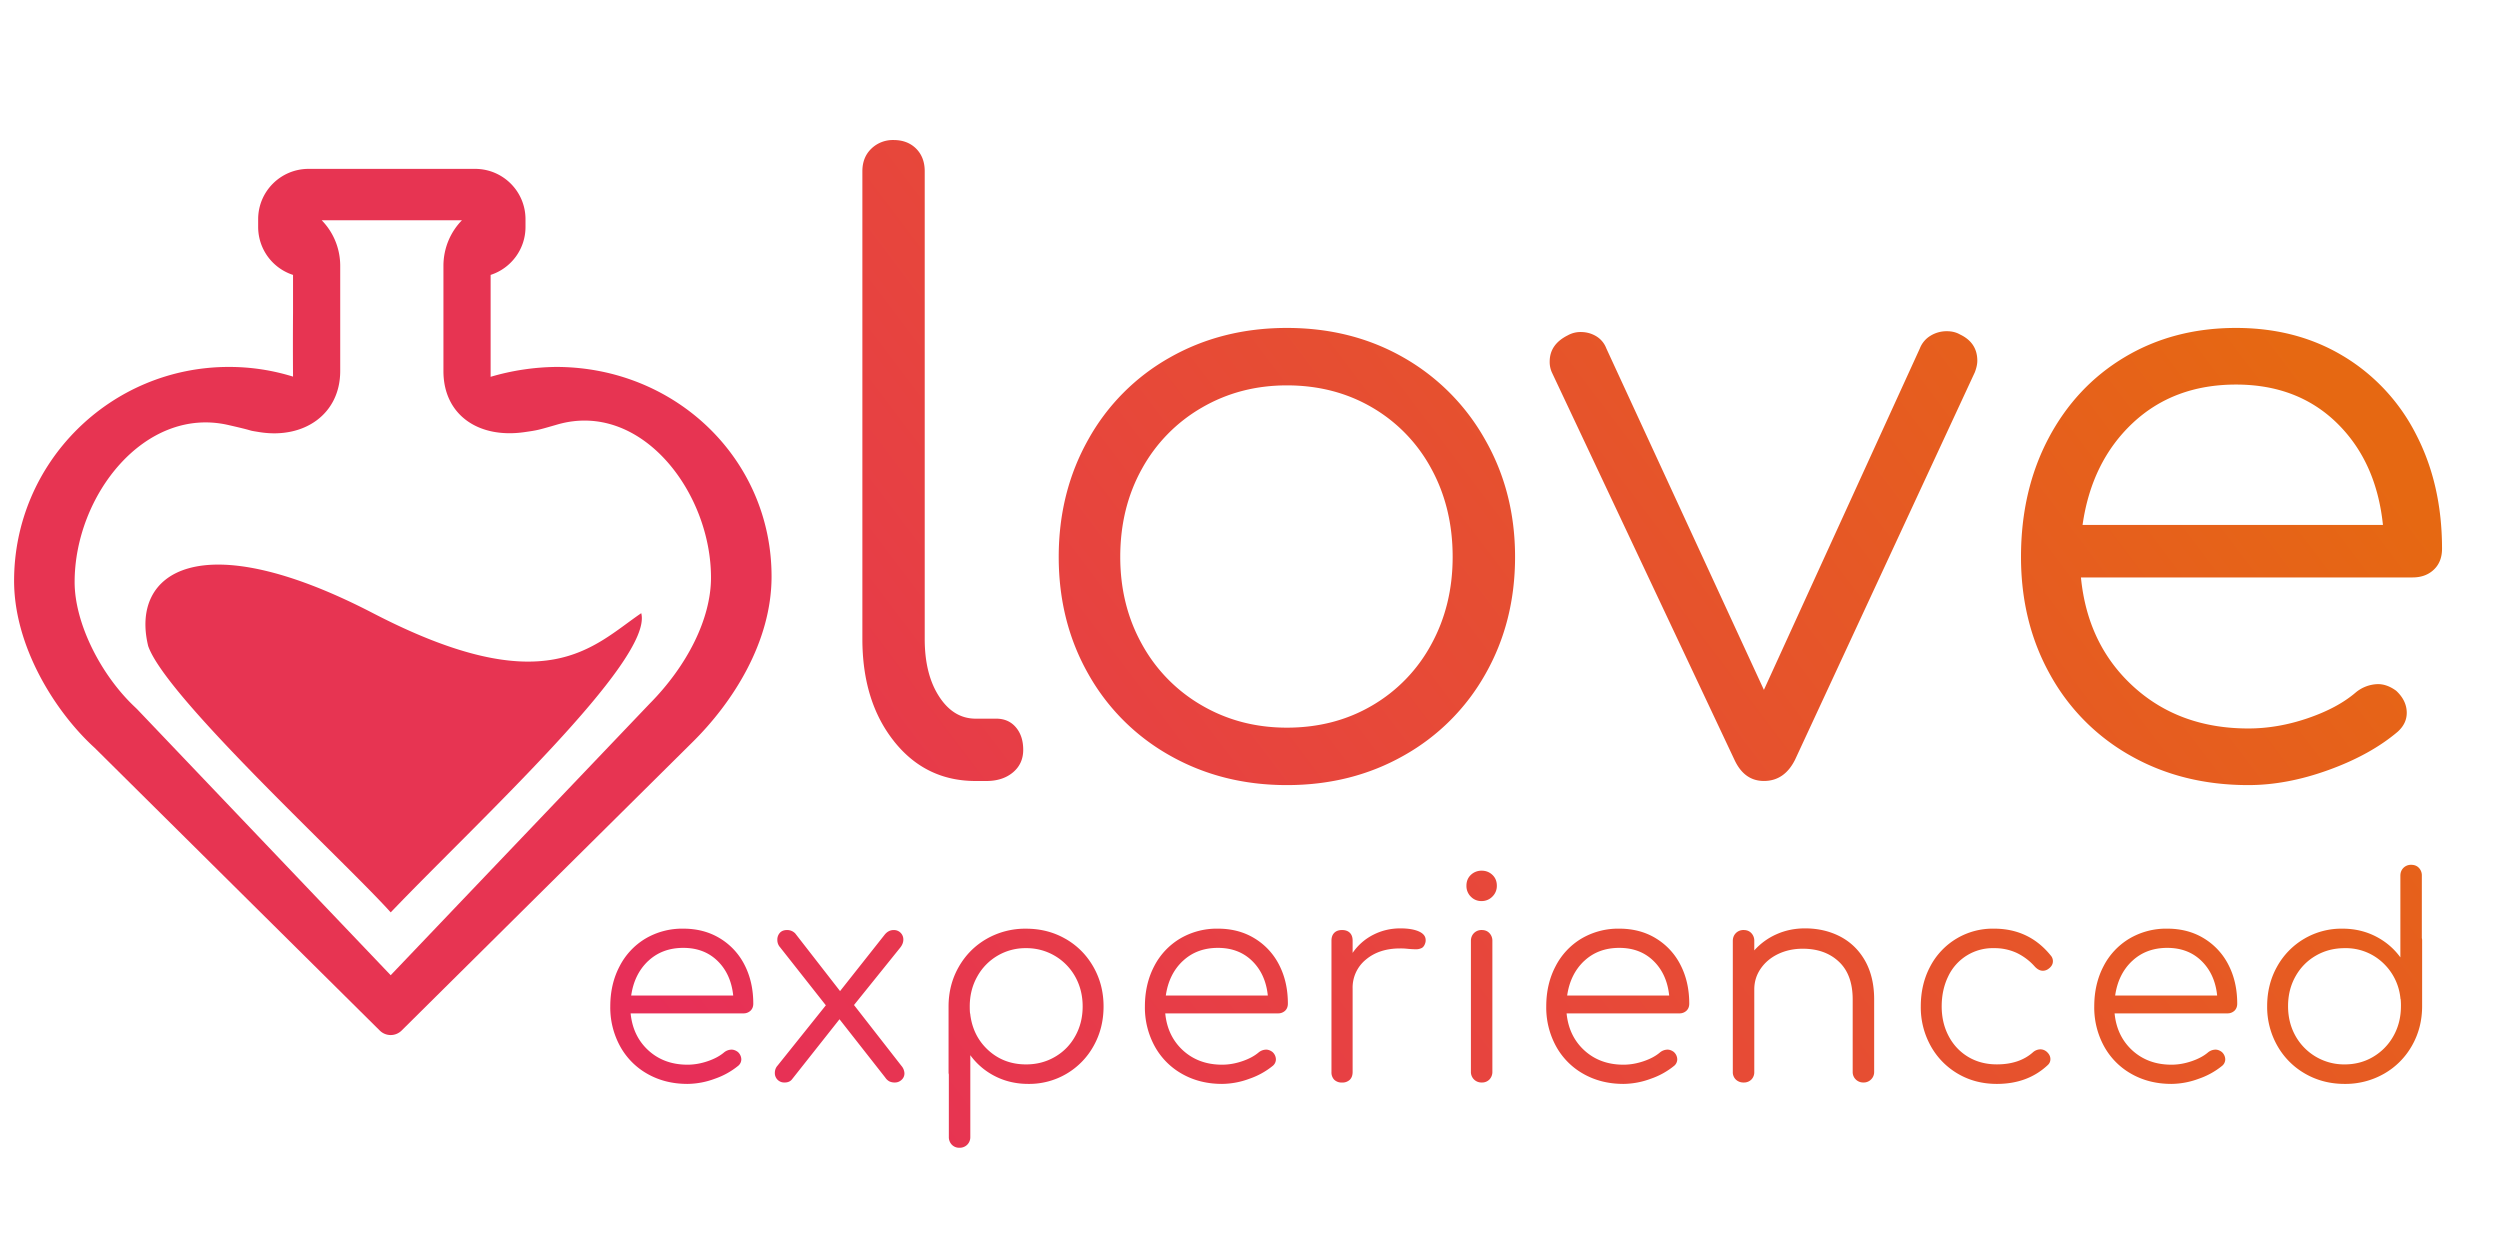
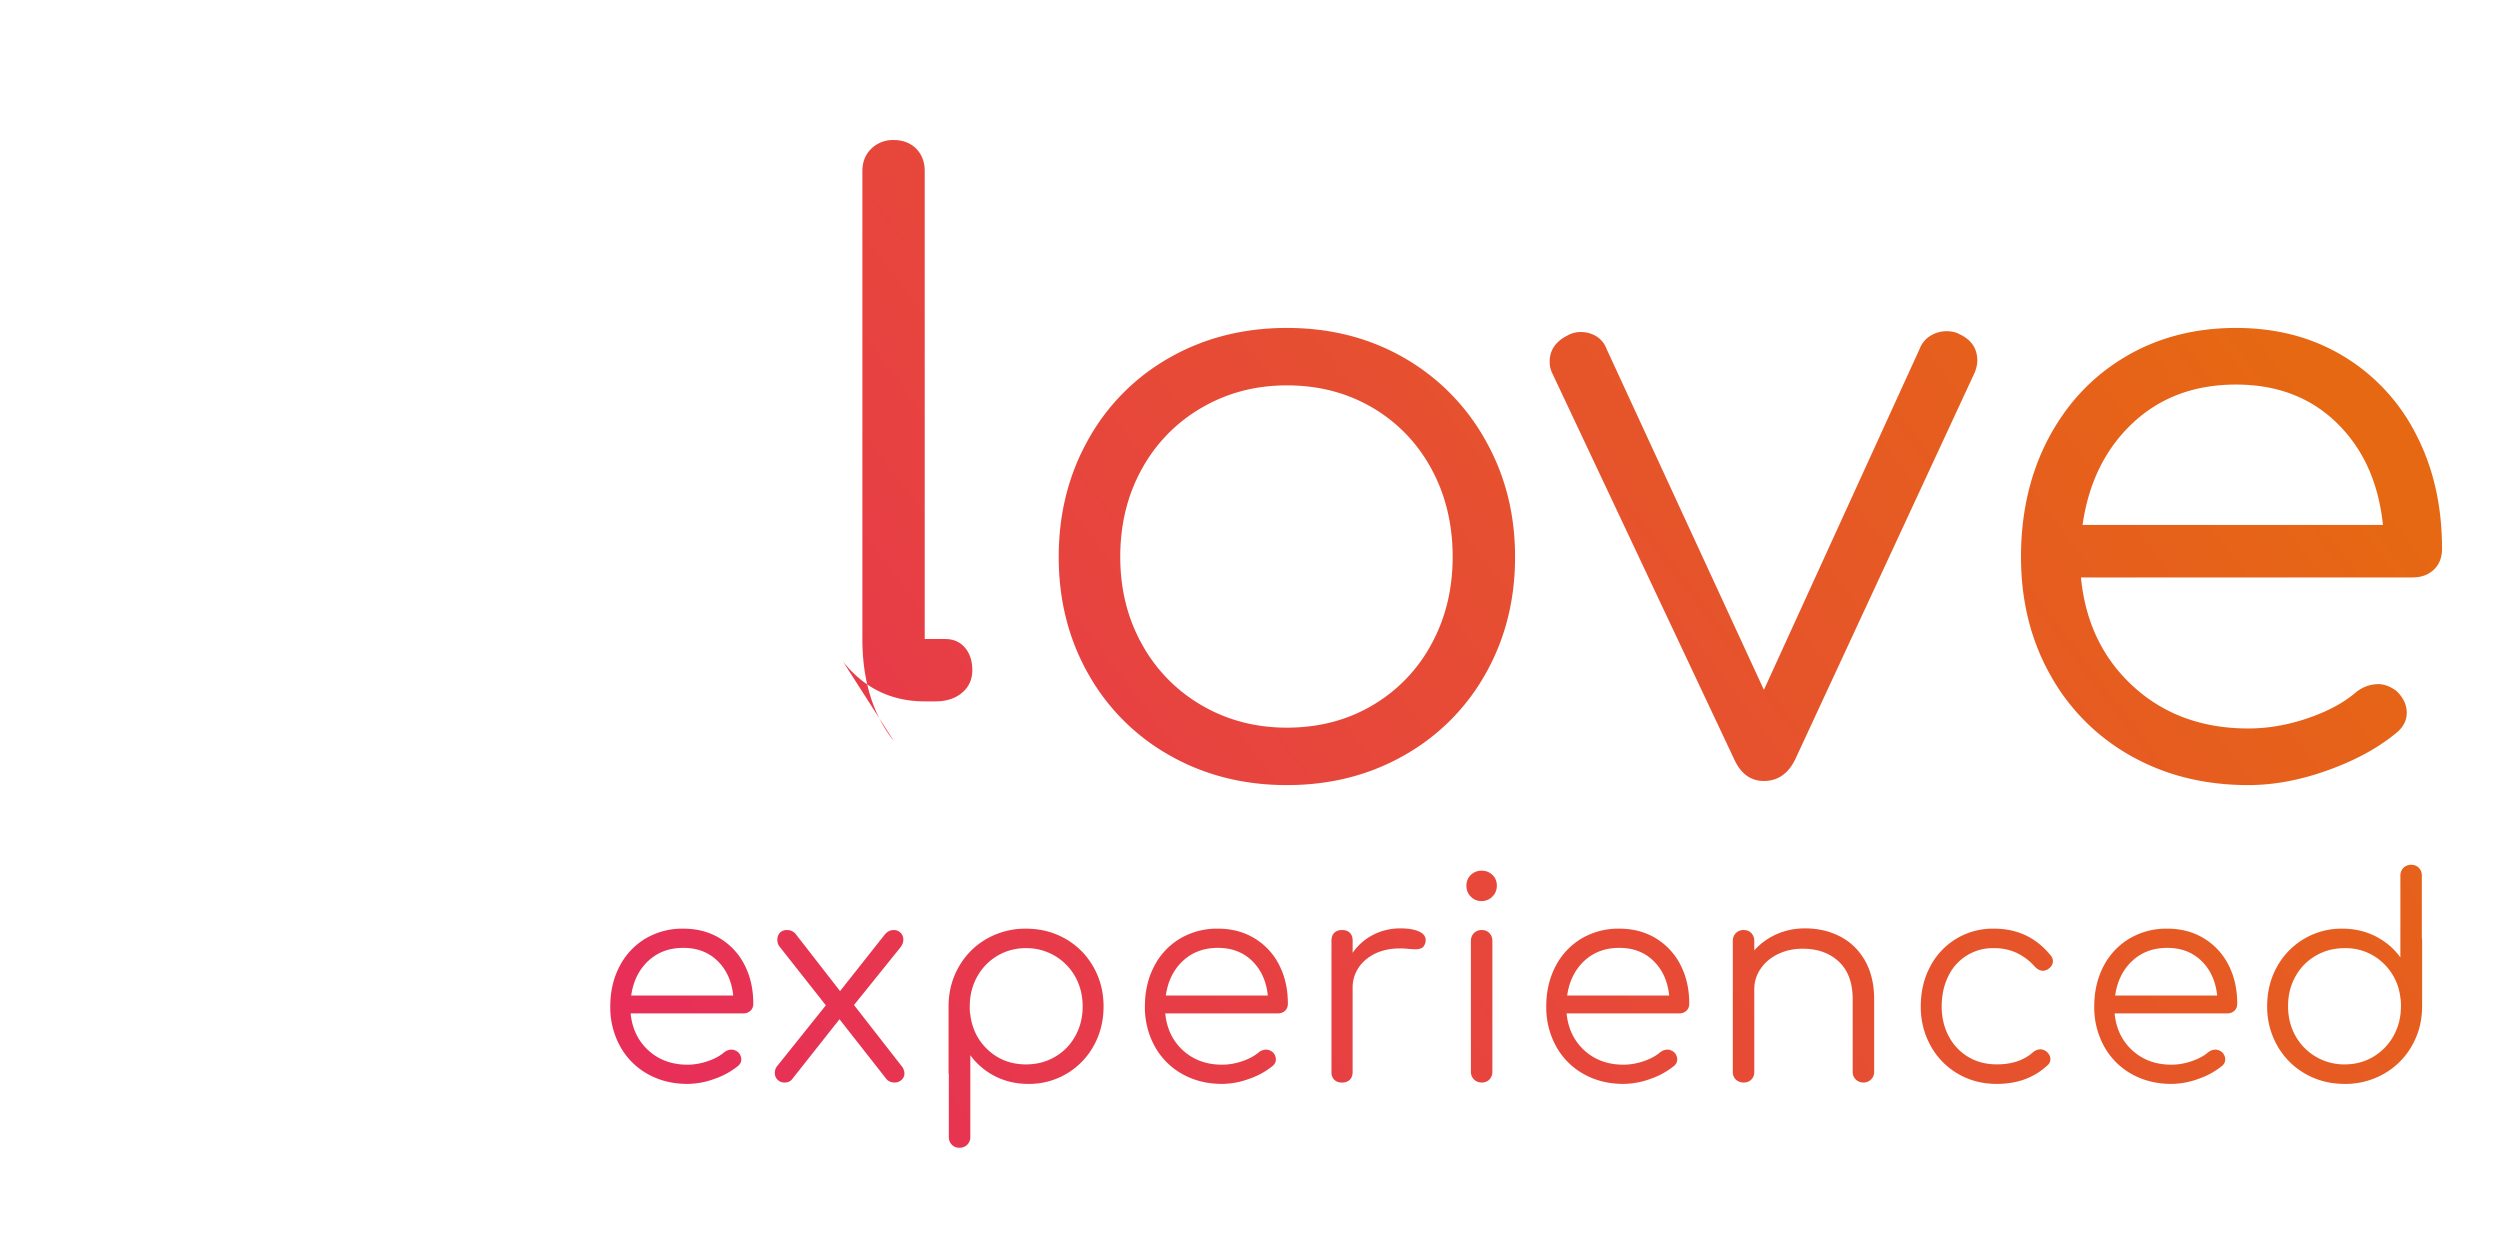
<svg xmlns="http://www.w3.org/2000/svg" width="80" height="40">
  <defs>
    <linearGradient x1="0%" y1="81.528%" y2="39.654%" id="a">
      <stop stop-color="#E72F58" offset="0%" />
      <stop stop-color="#E66812" offset="100%" />
    </linearGradient>
  </defs>
  <g fill="none" fill-rule="evenodd">
-     <path d="M9.377 12.053a142.906 142.906 0 0 1 0-2.054V8.797a1.612 1.612 0 0 1-1.116-1.534v-.248c0-.89.722-1.611 1.612-1.611h5.331c.89 0 1.612.721 1.612 1.611v.248c0 .717-.469 1.325-1.116 1.534v3.261a7.702 7.702 0 0 1 2.095-.316c3.815 0 6.895 2.944 6.895 6.706 0 2.095-1.239 4.035-2.556 5.327l-9.283 9.203a.496.496 0 0 1-.698 0L3.03 23.932C1.77 22.786.451 20.692.451 18.587c0-3.781 3.078-6.845 6.872-6.845a6.86 6.86 0 0 1 2.054.31zm.917-5.005c.37.377.593.898.593 1.46v3.364c0 1.381-1.159 2.184-2.583 1.956-.485-.078 0-.001-1.004-.229-2.665-.605-4.912 2.252-4.912 5.027 0 1.325.846 2.987 1.938 4.008l.063.061 8.113 8.512 8.28-8.682c1.206-1.216 1.97-2.723 1.97-4.043 0-2.734-2.236-5.667-4.912-4.899-.64.185-.64.185-1.049.244-1.491.218-2.601-.56-2.601-1.95v-3.37c0-.561.222-1.082.593-1.459h-4.489zm-5.55 13.634c-.583-2.366 1.639-3.94 7.193-1.06 5.555 2.88 7.025 1.06 8.583 0 .39 1.505-5.251 6.682-8.017 9.574-1.519-1.687-7.174-6.864-7.758-8.514z" fill-rule="nonzero" fill="#E73452" />
-     <path d="M22.584 25.612a2.1 2.1 0 0 1 .79.851c.186.363.28.776.28 1.24 0 .095-.03.171-.09.228a.323.323 0 0 1-.231.084h-3.604c.048.488.238.883.571 1.187.333.303.75.455 1.249.455.214 0 .43-.038.647-.112.217-.074.39-.168.522-.28a.39.39 0 0 1 .24-.09c.066 0 .131.024.197.071a.322.322 0 0 1 .116.241.27.27 0 0 1-.099.205 2.425 2.425 0 0 1-.749.415 2.56 2.56 0 0 1-.874.165c-.476 0-.9-.106-1.275-.317a2.26 2.26 0 0 1-.879-.883 2.578 2.578 0 0 1-.317-1.28c0-.481.1-.91.3-1.288a2.2 2.2 0 0 1 .829-.884 2.313 2.313 0 0 1 1.208-.316c.44 0 .83.102 1.169.308zm-2.293.726c-.297.28-.478.649-.544 1.107h3.265c-.048-.458-.214-.827-.5-1.107-.285-.279-.65-.419-1.097-.419-.452 0-.826.14-1.124.42zm8.2 3.595a.271.271 0 0 1-.093.21.305.305 0 0 1-.21.084.397.397 0 0 1-.178-.035.374.374 0 0 1-.134-.125l-1.463-1.864-1.516 1.917c-.054.072-.134.107-.241.107a.299.299 0 0 1-.312-.303c0-.095.03-.175.089-.24l1.543-1.927-1.463-1.856a.345.345 0 0 1-.089-.24.32.32 0 0 1 .08-.223c.054-.06.131-.09.232-.09s.187.036.259.107l1.436 1.847 1.418-1.793c.083-.107.181-.16.294-.16a.299.299 0 0 1 .313.303c0 .089-.033.175-.099.258l-1.48 1.838 1.516 1.944a.395.395 0 0 1 .098.241zm5.154-4.304c.378.217.675.516.892.897.217.38.326.803.326 1.266 0 .464-.106.885-.317 1.262a2.352 2.352 0 0 1-2.092 1.218c-.386 0-.74-.082-1.061-.245a2.207 2.207 0 0 1-.794-.674v2.614a.338.338 0 0 1-.098.25.338.338 0 0 1-.25.098.324.324 0 0 1-.245-.099.347.347 0 0 1-.094-.25V29.97a.27.27 0 0 1-.009-.08v-2.097c0-.463.109-.886.326-1.266.217-.38.514-.68.892-.897a2.487 2.487 0 0 1 1.262-.325c.464 0 .885.108 1.262.325zm-.339 3.778c.277-.16.494-.382.651-.665.158-.282.237-.599.237-.95 0-.35-.08-.667-.237-.95a1.78 1.78 0 0 0-1.574-.914 1.756 1.756 0 0 0-1.565.914c-.158.283-.237.6-.237.95 0 .101.003.176.01.223a.1.1 0 0 1 .008.045c.06.464.254.844.584 1.142.33.297.73.446 1.2.446.339 0 .647-.08.923-.241zm6.385-3.795a2.1 2.1 0 0 1 .79.851c.187.363.28.776.28 1.24 0 .095-.03.171-.089.228a.323.323 0 0 1-.232.084h-3.603c.047.488.238.883.57 1.187.334.303.75.455 1.25.455.213 0 .429-.038.646-.112.217-.074.39-.168.522-.28a.39.39 0 0 1 .24-.09c.066 0 .131.024.197.071a.322.322 0 0 1 .116.241.27.27 0 0 1-.098.205 2.425 2.425 0 0 1-.75.415 2.56 2.56 0 0 1-.874.165c-.475 0-.9-.106-1.275-.317a2.26 2.26 0 0 1-.879-.883 2.578 2.578 0 0 1-.316-1.28c0-.481.1-.91.298-1.288a2.2 2.2 0 0 1 .83-.884 2.313 2.313 0 0 1 1.209-.316c.44 0 .829.102 1.168.308zm-2.292.726c-.298.28-.479.649-.544 1.107h3.264c-.047-.458-.214-.827-.5-1.107-.285-.279-.65-.419-1.096-.419-.452 0-.827.14-1.124.42zm7.553-.945c.146.065.218.158.218.277a.27.27 0 0 1-.009.08c-.023.083-.06.14-.111.17a.414.414 0 0 1-.21.044 3.55 3.55 0 0 1-.276-.018 1.88 1.88 0 0 0-.214-.009c-.446 0-.81.119-1.093.357a1.156 1.156 0 0 0-.424.928v2.666c0 .108-.03.19-.089.25a.338.338 0 0 1-.25.09.338.338 0 0 1-.25-.09.338.338 0 0 1-.088-.25v-4.2c0-.108.03-.19.089-.25.06-.06.143-.09.25-.09.107 0 .19.03.25.09.059.06.088.142.088.25v.392a1.77 1.77 0 0 1 .66-.58c.268-.137.557-.205.866-.205.25 0 .447.033.593.098zm1.764 4.736a.338.338 0 0 1-.098-.25v-4.183c0-.1.033-.184.098-.25a.338.338 0 0 1 .25-.098c.101 0 .183.033.245.099a.347.347 0 0 1 .094.25v4.183a.347.347 0 0 1-.094.25.324.324 0 0 1-.245.097.338.338 0 0 1-.25-.098zm-.102-5.85a.481.481 0 0 1-.139-.349c0-.143.048-.258.143-.348a.49.49 0 0 1 .348-.133c.13 0 .244.044.339.133.095.09.143.205.143.348a.473.473 0 0 1-.143.348.473.473 0 0 1-.348.143.459.459 0 0 1-.343-.143zm5.92 1.333a2.1 2.1 0 0 1 .79.851c.187.363.281.776.281 1.24 0 .095-.03.171-.09.228a.323.323 0 0 1-.231.084H49.68c.048.488.238.883.571 1.187.333.303.75.455 1.249.455.214 0 .43-.038.647-.112.217-.074.39-.168.521-.28a.39.39 0 0 1 .241-.09c.066 0 .131.024.197.071a.322.322 0 0 1 .115.241.27.27 0 0 1-.098.205 2.425 2.425 0 0 1-.749.415 2.56 2.56 0 0 1-.874.165c-.476 0-.9-.106-1.275-.317a2.26 2.26 0 0 1-.88-.883 2.578 2.578 0 0 1-.316-1.28c0-.481.1-.91.3-1.288a2.2 2.2 0 0 1 .829-.884 2.313 2.313 0 0 1 1.208-.316c.44 0 .83.102 1.169.308zm-2.292.726c-.297.28-.478.649-.544 1.107h3.265c-.048-.458-.214-.827-.5-1.107-.285-.279-.65-.419-1.097-.419-.452 0-.826.14-1.124.42zm8.205-.776c.336.179.599.439.79.78.19.343.285.752.285 1.227v2.32a.327.327 0 0 1-.099.24.327.327 0 0 1-.24.098.338.338 0 0 1-.25-.098.327.327 0 0 1-.098-.24v-2.32c0-.529-.147-.932-.442-1.208-.294-.277-.68-.415-1.155-.415-.291 0-.554.057-.79.17-.234.112-.42.269-.557.468-.137.199-.205.42-.205.664v2.64a.332.332 0 0 1-.094.246.332.332 0 0 1-.245.093.347.347 0 0 1-.25-.093.324.324 0 0 1-.098-.246v-4.192c0-.1.033-.184.098-.25a.338.338 0 0 1 .25-.098c.101 0 .183.033.245.099a.347.347 0 0 1 .094.25V26a2.08 2.08 0 0 1 .714-.518c.28-.125.582-.187.91-.187.422 0 .8.09 1.137.267zm3.753 4.384a2.342 2.342 0 0 1-.87-.892 2.542 2.542 0 0 1-.316-1.262c0-.475.101-.902.303-1.28a2.253 2.253 0 0 1 2.043-1.208c.743 0 1.347.285 1.81.856a.273.273 0 0 1 .072.187c0 .096-.05.179-.152.25a.3.3 0 0 1-.17.054c-.089 0-.175-.045-.258-.134a1.824 1.824 0 0 0-.589-.442 1.693 1.693 0 0 0-.713-.147 1.573 1.573 0 0 0-1.467.9c-.14.286-.21.608-.21.964 0 .351.074.668.223.95.149.283.357.504.624.665.268.16.574.24.919.24.476 0 .86-.127 1.15-.383a.37.37 0 0 1 .241-.098c.072 0 .137.024.197.071.083.072.125.152.125.241 0 .077-.03.143-.09.196-.428.399-.969.598-1.623.598-.464 0-.88-.109-1.249-.326zm7.87-4.334a2.1 2.1 0 0 1 .79.851c.187.363.28.776.28 1.24 0 .095-.03.171-.089.228a.323.323 0 0 1-.232.084h-3.603c.047.488.238.883.57 1.187.334.303.75.455 1.25.455.213 0 .429-.038.646-.112.217-.074.391-.168.522-.28a.39.39 0 0 1 .24-.09c.066 0 .132.024.197.071a.322.322 0 0 1 .116.241.27.27 0 0 1-.098.205 2.425 2.425 0 0 1-.75.415 2.56 2.56 0 0 1-.874.165c-.475 0-.9-.106-1.275-.317a2.26 2.26 0 0 1-.879-.883 2.578 2.578 0 0 1-.316-1.28c0-.481.1-.91.298-1.288a2.2 2.2 0 0 1 .83-.884 2.313 2.313 0 0 1 1.209-.316c.44 0 .83.102 1.168.308zm-2.292.726c-.298.28-.479.649-.544 1.107h3.264c-.047-.458-.214-.827-.5-1.107-.285-.279-.65-.419-1.096-.419-.452 0-.827.14-1.124.42zm9.279-.65v2.095c0 .464-.109.886-.326 1.267a2.37 2.37 0 0 1-.892.896 2.487 2.487 0 0 1-1.262.326c-.464 0-.884-.109-1.262-.326a2.37 2.37 0 0 1-.892-.896 2.511 2.511 0 0 1-.325-1.267c0-.463.105-.884.316-1.262a2.352 2.352 0 0 1 2.092-1.217c.386 0 .74.082 1.061.245.321.164.586.388.794.674v-2.614c0-.101.033-.184.098-.25a.338.338 0 0 1 .25-.098c.101 0 .183.033.245.098a.347.347 0 0 1 .094.25v1.998a.27.27 0 0 1 .009.08zm-1.561 3.714a1.77 1.77 0 0 0 .647-.669c.157-.282.236-.599.236-.95a1.99 1.99 0 0 0-.009-.223.1.1 0 0 1-.009-.044 1.79 1.79 0 0 0-.584-1.142 1.729 1.729 0 0 0-1.2-.446c-.339 0-.646.08-.923.241-.276.16-.493.382-.651.665-.158.282-.236.599-.236.95 0 .35.078.667.236.95a1.78 1.78 0 0 0 1.574.914c.34 0 .645-.082.919-.246zM28.155 19.304c-.674-.849-1.01-1.939-1.01-3.27V1.065c0-.297.096-.538.288-.722a.988.988 0 0 1 .71-.275c.297 0 .538.092.722.275.183.184.275.425.275.723v14.97c0 .753.153 1.365.46 1.838.306.473.696.71 1.169.71h.656c.263 0 .473.091.63.275.158.184.237.425.237.722 0 .298-.11.539-.328.722-.22.184-.504.276-.854.276h-.341c-1.068 0-1.94-.424-2.614-1.274zm8.831.46a6.813 6.813 0 0 1-2.613-2.613c-.63-1.112-.945-2.36-.945-3.743s.315-2.635.945-3.755a6.788 6.788 0 0 1 2.613-2.627c1.112-.63 2.36-.945 3.743-.945s2.626.315 3.73.945a6.908 6.908 0 0 1 2.612 2.627c.64 1.12.96 2.372.96 3.755 0 1.384-.316 2.631-.946 3.743a6.813 6.813 0 0 1-2.614 2.613c-1.111.63-2.359.946-3.742.946s-2.63-.316-3.743-.946zm6.474-1.602a5.018 5.018 0 0 0 1.891-1.957c.455-.831.683-1.764.683-2.797 0-1.05-.228-1.991-.683-2.823a5.018 5.018 0 0 0-1.89-1.957c-.806-.472-1.717-.709-2.732-.709-.998 0-1.904.237-2.718.71a5.083 5.083 0 0 0-1.918 1.956c-.464.832-.696 1.773-.696 2.823 0 1.033.232 1.966.696 2.797a5.083 5.083 0 0 0 1.918 1.957c.814.473 1.72.71 2.718.71 1.015 0 1.926-.237 2.731-.71zm19.363-11.03c0 .104-.026.227-.079.367l-5.752 12.396c-.227.456-.56.683-.998.683-.42 0-.735-.227-.945-.683l-5.83-12.37a.812.812 0 0 1-.08-.367c0-.368.193-.648.578-.84a.832.832 0 0 1 .42-.106c.176 0 .338.044.487.132a.773.773 0 0 1 .328.393l5.042 10.926 4.99-10.926a.821.821 0 0 1 .342-.407.988.988 0 0 1 .525-.144c.158 0 .298.035.42.105.368.175.552.455.552.84zm11.72-.145a6.183 6.183 0 0 1 2.324 2.508c.552 1.068.827 2.285.827 3.65 0 .28-.087.504-.262.67-.175.167-.403.25-.683.25h-10.61c.14 1.436.7 2.6 1.68 3.493.98.893 2.206 1.34 3.677 1.34.63 0 1.265-.11 1.904-.329.64-.219 1.151-.495 1.537-.827a1.15 1.15 0 0 1 .709-.263c.192 0 .385.07.578.21.227.21.341.447.341.71 0 .227-.096.428-.289.603-.578.49-1.313.898-2.206 1.222-.893.324-1.75.486-2.574.486-1.4 0-2.652-.311-3.755-.933a6.655 6.655 0 0 1-2.587-2.6c-.622-1.112-.933-2.368-.933-3.769 0-1.418.294-2.683.88-3.795.587-1.111 1.4-1.978 2.443-2.6 1.041-.621 2.228-.932 3.558-.932 1.296 0 2.443.302 3.44.906zm-6.75 2.14c-.875.823-1.41 1.909-1.602 3.257h9.612c-.14-1.348-.63-2.434-1.47-3.257-.84-.822-1.918-1.234-3.23-1.234-1.331 0-2.434.412-3.31 1.234z" fill="url(#a)" transform="translate(.451 4.413)" />
+     <path d="M22.584 25.612a2.1 2.1 0 0 1 .79.851c.186.363.28.776.28 1.24 0 .095-.03.171-.09.228a.323.323 0 0 1-.231.084h-3.604c.048.488.238.883.571 1.187.333.303.75.455 1.249.455.214 0 .43-.038.647-.112.217-.074.39-.168.522-.28a.39.39 0 0 1 .24-.09c.066 0 .131.024.197.071a.322.322 0 0 1 .116.241.27.27 0 0 1-.099.205 2.425 2.425 0 0 1-.749.415 2.56 2.56 0 0 1-.874.165c-.476 0-.9-.106-1.275-.317a2.26 2.26 0 0 1-.879-.883 2.578 2.578 0 0 1-.317-1.28c0-.481.1-.91.3-1.288a2.2 2.2 0 0 1 .829-.884 2.313 2.313 0 0 1 1.208-.316c.44 0 .83.102 1.169.308zm-2.293.726c-.297.28-.478.649-.544 1.107h3.265c-.048-.458-.214-.827-.5-1.107-.285-.279-.65-.419-1.097-.419-.452 0-.826.14-1.124.42zm8.2 3.595a.271.271 0 0 1-.093.21.305.305 0 0 1-.21.084.397.397 0 0 1-.178-.035.374.374 0 0 1-.134-.125l-1.463-1.864-1.516 1.917c-.054.072-.134.107-.241.107a.299.299 0 0 1-.312-.303c0-.095.03-.175.089-.24l1.543-1.927-1.463-1.856a.345.345 0 0 1-.089-.24.32.32 0 0 1 .08-.223c.054-.06.131-.09.232-.09s.187.036.259.107l1.436 1.847 1.418-1.793c.083-.107.181-.16.294-.16a.299.299 0 0 1 .313.303c0 .089-.033.175-.099.258l-1.48 1.838 1.516 1.944a.395.395 0 0 1 .098.241zm5.154-4.304c.378.217.675.516.892.897.217.38.326.803.326 1.266 0 .464-.106.885-.317 1.262a2.352 2.352 0 0 1-2.092 1.218c-.386 0-.74-.082-1.061-.245a2.207 2.207 0 0 1-.794-.674v2.614a.338.338 0 0 1-.098.25.338.338 0 0 1-.25.098.324.324 0 0 1-.245-.099.347.347 0 0 1-.094-.25V29.97a.27.27 0 0 1-.009-.08v-2.097c0-.463.109-.886.326-1.266.217-.38.514-.68.892-.897a2.487 2.487 0 0 1 1.262-.325c.464 0 .885.108 1.262.325zm-.339 3.778c.277-.16.494-.382.651-.665.158-.282.237-.599.237-.95 0-.35-.08-.667-.237-.95a1.78 1.78 0 0 0-1.574-.914 1.756 1.756 0 0 0-1.565.914c-.158.283-.237.6-.237.95 0 .101.003.176.01.223a.1.1 0 0 1 .008.045c.06.464.254.844.584 1.142.33.297.73.446 1.2.446.339 0 .647-.08.923-.241zm6.385-3.795a2.1 2.1 0 0 1 .79.851c.187.363.28.776.28 1.24 0 .095-.03.171-.089.228a.323.323 0 0 1-.232.084h-3.603c.047.488.238.883.57 1.187.334.303.75.455 1.25.455.213 0 .429-.038.646-.112.217-.074.39-.168.522-.28a.39.39 0 0 1 .24-.09c.066 0 .131.024.197.071a.322.322 0 0 1 .116.241.27.27 0 0 1-.098.205 2.425 2.425 0 0 1-.75.415 2.56 2.56 0 0 1-.874.165c-.475 0-.9-.106-1.275-.317a2.26 2.26 0 0 1-.879-.883 2.578 2.578 0 0 1-.316-1.28c0-.481.1-.91.298-1.288a2.2 2.2 0 0 1 .83-.884 2.313 2.313 0 0 1 1.209-.316c.44 0 .829.102 1.168.308zm-2.292.726c-.298.28-.479.649-.544 1.107h3.264c-.047-.458-.214-.827-.5-1.107-.285-.279-.65-.419-1.096-.419-.452 0-.827.14-1.124.42zm7.553-.945c.146.065.218.158.218.277a.27.27 0 0 1-.009.08c-.023.083-.06.14-.111.17a.414.414 0 0 1-.21.044 3.55 3.55 0 0 1-.276-.018 1.88 1.88 0 0 0-.214-.009c-.446 0-.81.119-1.093.357a1.156 1.156 0 0 0-.424.928v2.666c0 .108-.03.19-.089.25a.338.338 0 0 1-.25.09.338.338 0 0 1-.25-.09.338.338 0 0 1-.088-.25v-4.2c0-.108.03-.19.089-.25.06-.06.143-.09.25-.09.107 0 .19.03.25.09.059.06.088.142.088.25v.392a1.77 1.77 0 0 1 .66-.58c.268-.137.557-.205.866-.205.25 0 .447.033.593.098zm1.764 4.736a.338.338 0 0 1-.098-.25v-4.183c0-.1.033-.184.098-.25a.338.338 0 0 1 .25-.098c.101 0 .183.033.245.099a.347.347 0 0 1 .094.25v4.183a.347.347 0 0 1-.094.25.324.324 0 0 1-.245.097.338.338 0 0 1-.25-.098zm-.102-5.85a.481.481 0 0 1-.139-.349c0-.143.048-.258.143-.348a.49.49 0 0 1 .348-.133c.13 0 .244.044.339.133.095.09.143.205.143.348a.473.473 0 0 1-.143.348.473.473 0 0 1-.348.143.459.459 0 0 1-.343-.143zm5.92 1.333a2.1 2.1 0 0 1 .79.851c.187.363.281.776.281 1.24 0 .095-.03.171-.09.228a.323.323 0 0 1-.231.084H49.68c.048.488.238.883.571 1.187.333.303.75.455 1.249.455.214 0 .43-.038.647-.112.217-.074.39-.168.521-.28a.39.39 0 0 1 .241-.09c.066 0 .131.024.197.071a.322.322 0 0 1 .115.241.27.27 0 0 1-.098.205 2.425 2.425 0 0 1-.749.415 2.56 2.56 0 0 1-.874.165c-.476 0-.9-.106-1.275-.317a2.26 2.26 0 0 1-.88-.883 2.578 2.578 0 0 1-.316-1.28c0-.481.1-.91.3-1.288a2.2 2.2 0 0 1 .829-.884 2.313 2.313 0 0 1 1.208-.316c.44 0 .83.102 1.169.308zm-2.292.726c-.297.28-.478.649-.544 1.107h3.265c-.048-.458-.214-.827-.5-1.107-.285-.279-.65-.419-1.097-.419-.452 0-.826.14-1.124.42zm8.205-.776c.336.179.599.439.79.78.19.343.285.752.285 1.227v2.32a.327.327 0 0 1-.099.24.327.327 0 0 1-.24.098.338.338 0 0 1-.25-.098.327.327 0 0 1-.098-.24v-2.32c0-.529-.147-.932-.442-1.208-.294-.277-.68-.415-1.155-.415-.291 0-.554.057-.79.17-.234.112-.42.269-.557.468-.137.199-.205.42-.205.664v2.64a.332.332 0 0 1-.094.246.332.332 0 0 1-.245.093.347.347 0 0 1-.25-.093.324.324 0 0 1-.098-.246v-4.192c0-.1.033-.184.098-.25a.338.338 0 0 1 .25-.098c.101 0 .183.033.245.099a.347.347 0 0 1 .094.25V26a2.08 2.08 0 0 1 .714-.518c.28-.125.582-.187.91-.187.422 0 .8.09 1.137.267zm3.753 4.384a2.342 2.342 0 0 1-.87-.892 2.542 2.542 0 0 1-.316-1.262c0-.475.101-.902.303-1.28a2.253 2.253 0 0 1 2.043-1.208c.743 0 1.347.285 1.81.856a.273.273 0 0 1 .072.187c0 .096-.05.179-.152.25a.3.3 0 0 1-.17.054c-.089 0-.175-.045-.258-.134a1.824 1.824 0 0 0-.589-.442 1.693 1.693 0 0 0-.713-.147 1.573 1.573 0 0 0-1.467.9c-.14.286-.21.608-.21.964 0 .351.074.668.223.95.149.283.357.504.624.665.268.16.574.24.919.24.476 0 .86-.127 1.15-.383a.37.37 0 0 1 .241-.098c.072 0 .137.024.197.071.083.072.125.152.125.241 0 .077-.03.143-.09.196-.428.399-.969.598-1.623.598-.464 0-.88-.109-1.249-.326zm7.87-4.334a2.1 2.1 0 0 1 .79.851c.187.363.28.776.28 1.24 0 .095-.03.171-.089.228a.323.323 0 0 1-.232.084h-3.603c.047.488.238.883.57 1.187.334.303.75.455 1.25.455.213 0 .429-.038.646-.112.217-.074.391-.168.522-.28a.39.39 0 0 1 .24-.09c.066 0 .132.024.197.071a.322.322 0 0 1 .116.241.27.27 0 0 1-.098.205 2.425 2.425 0 0 1-.75.415 2.56 2.56 0 0 1-.874.165c-.475 0-.9-.106-1.275-.317a2.26 2.26 0 0 1-.879-.883 2.578 2.578 0 0 1-.316-1.28c0-.481.1-.91.298-1.288a2.2 2.2 0 0 1 .83-.884 2.313 2.313 0 0 1 1.209-.316c.44 0 .83.102 1.168.308zm-2.292.726c-.298.28-.479.649-.544 1.107h3.264c-.047-.458-.214-.827-.5-1.107-.285-.279-.65-.419-1.096-.419-.452 0-.827.14-1.124.42zm9.279-.65v2.095c0 .464-.109.886-.326 1.267a2.37 2.37 0 0 1-.892.896 2.487 2.487 0 0 1-1.262.326c-.464 0-.884-.109-1.262-.326a2.37 2.37 0 0 1-.892-.896 2.511 2.511 0 0 1-.325-1.267c0-.463.105-.884.316-1.262a2.352 2.352 0 0 1 2.092-1.217c.386 0 .74.082 1.061.245.321.164.586.388.794.674v-2.614c0-.101.033-.184.098-.25a.338.338 0 0 1 .25-.098c.101 0 .183.033.245.098a.347.347 0 0 1 .094.25v1.998a.27.27 0 0 1 .009.08zm-1.561 3.714a1.77 1.77 0 0 0 .647-.669c.157-.282.236-.599.236-.95a1.99 1.99 0 0 0-.009-.223.1.1 0 0 1-.009-.044 1.79 1.79 0 0 0-.584-1.142 1.729 1.729 0 0 0-1.2-.446c-.339 0-.646.08-.923.241-.276.16-.493.382-.651.665-.158.282-.236.599-.236.95 0 .35.078.667.236.95a1.78 1.78 0 0 0 1.574.914c.34 0 .645-.082.919-.246zM28.155 19.304c-.674-.849-1.01-1.939-1.01-3.27V1.065c0-.297.096-.538.288-.722a.988.988 0 0 1 .71-.275c.297 0 .538.092.722.275.183.184.275.425.275.723v14.97h.656c.263 0 .473.091.63.275.158.184.237.425.237.722 0 .298-.11.539-.328.722-.22.184-.504.276-.854.276h-.341c-1.068 0-1.94-.424-2.614-1.274zm8.831.46a6.813 6.813 0 0 1-2.613-2.613c-.63-1.112-.945-2.36-.945-3.743s.315-2.635.945-3.755a6.788 6.788 0 0 1 2.613-2.627c1.112-.63 2.36-.945 3.743-.945s2.626.315 3.73.945a6.908 6.908 0 0 1 2.612 2.627c.64 1.12.96 2.372.96 3.755 0 1.384-.316 2.631-.946 3.743a6.813 6.813 0 0 1-2.614 2.613c-1.111.63-2.359.946-3.742.946s-2.63-.316-3.743-.946zm6.474-1.602a5.018 5.018 0 0 0 1.891-1.957c.455-.831.683-1.764.683-2.797 0-1.05-.228-1.991-.683-2.823a5.018 5.018 0 0 0-1.89-1.957c-.806-.472-1.717-.709-2.732-.709-.998 0-1.904.237-2.718.71a5.083 5.083 0 0 0-1.918 1.956c-.464.832-.696 1.773-.696 2.823 0 1.033.232 1.966.696 2.797a5.083 5.083 0 0 0 1.918 1.957c.814.473 1.72.71 2.718.71 1.015 0 1.926-.237 2.731-.71zm19.363-11.03c0 .104-.026.227-.079.367l-5.752 12.396c-.227.456-.56.683-.998.683-.42 0-.735-.227-.945-.683l-5.83-12.37a.812.812 0 0 1-.08-.367c0-.368.193-.648.578-.84a.832.832 0 0 1 .42-.106c.176 0 .338.044.487.132a.773.773 0 0 1 .328.393l5.042 10.926 4.99-10.926a.821.821 0 0 1 .342-.407.988.988 0 0 1 .525-.144c.158 0 .298.035.42.105.368.175.552.455.552.84zm11.72-.145a6.183 6.183 0 0 1 2.324 2.508c.552 1.068.827 2.285.827 3.65 0 .28-.087.504-.262.67-.175.167-.403.25-.683.25h-10.61c.14 1.436.7 2.6 1.68 3.493.98.893 2.206 1.34 3.677 1.34.63 0 1.265-.11 1.904-.329.64-.219 1.151-.495 1.537-.827a1.15 1.15 0 0 1 .709-.263c.192 0 .385.07.578.21.227.21.341.447.341.71 0 .227-.096.428-.289.603-.578.49-1.313.898-2.206 1.222-.893.324-1.75.486-2.574.486-1.4 0-2.652-.311-3.755-.933a6.655 6.655 0 0 1-2.587-2.6c-.622-1.112-.933-2.368-.933-3.769 0-1.418.294-2.683.88-3.795.587-1.111 1.4-1.978 2.443-2.6 1.041-.621 2.228-.932 3.558-.932 1.296 0 2.443.302 3.44.906zm-6.75 2.14c-.875.823-1.41 1.909-1.602 3.257h9.612c-.14-1.348-.63-2.434-1.47-3.257-.84-.822-1.918-1.234-3.23-1.234-1.331 0-2.434.412-3.31 1.234z" fill="url(#a)" transform="translate(.451 4.413)" />
  </g>
</svg>